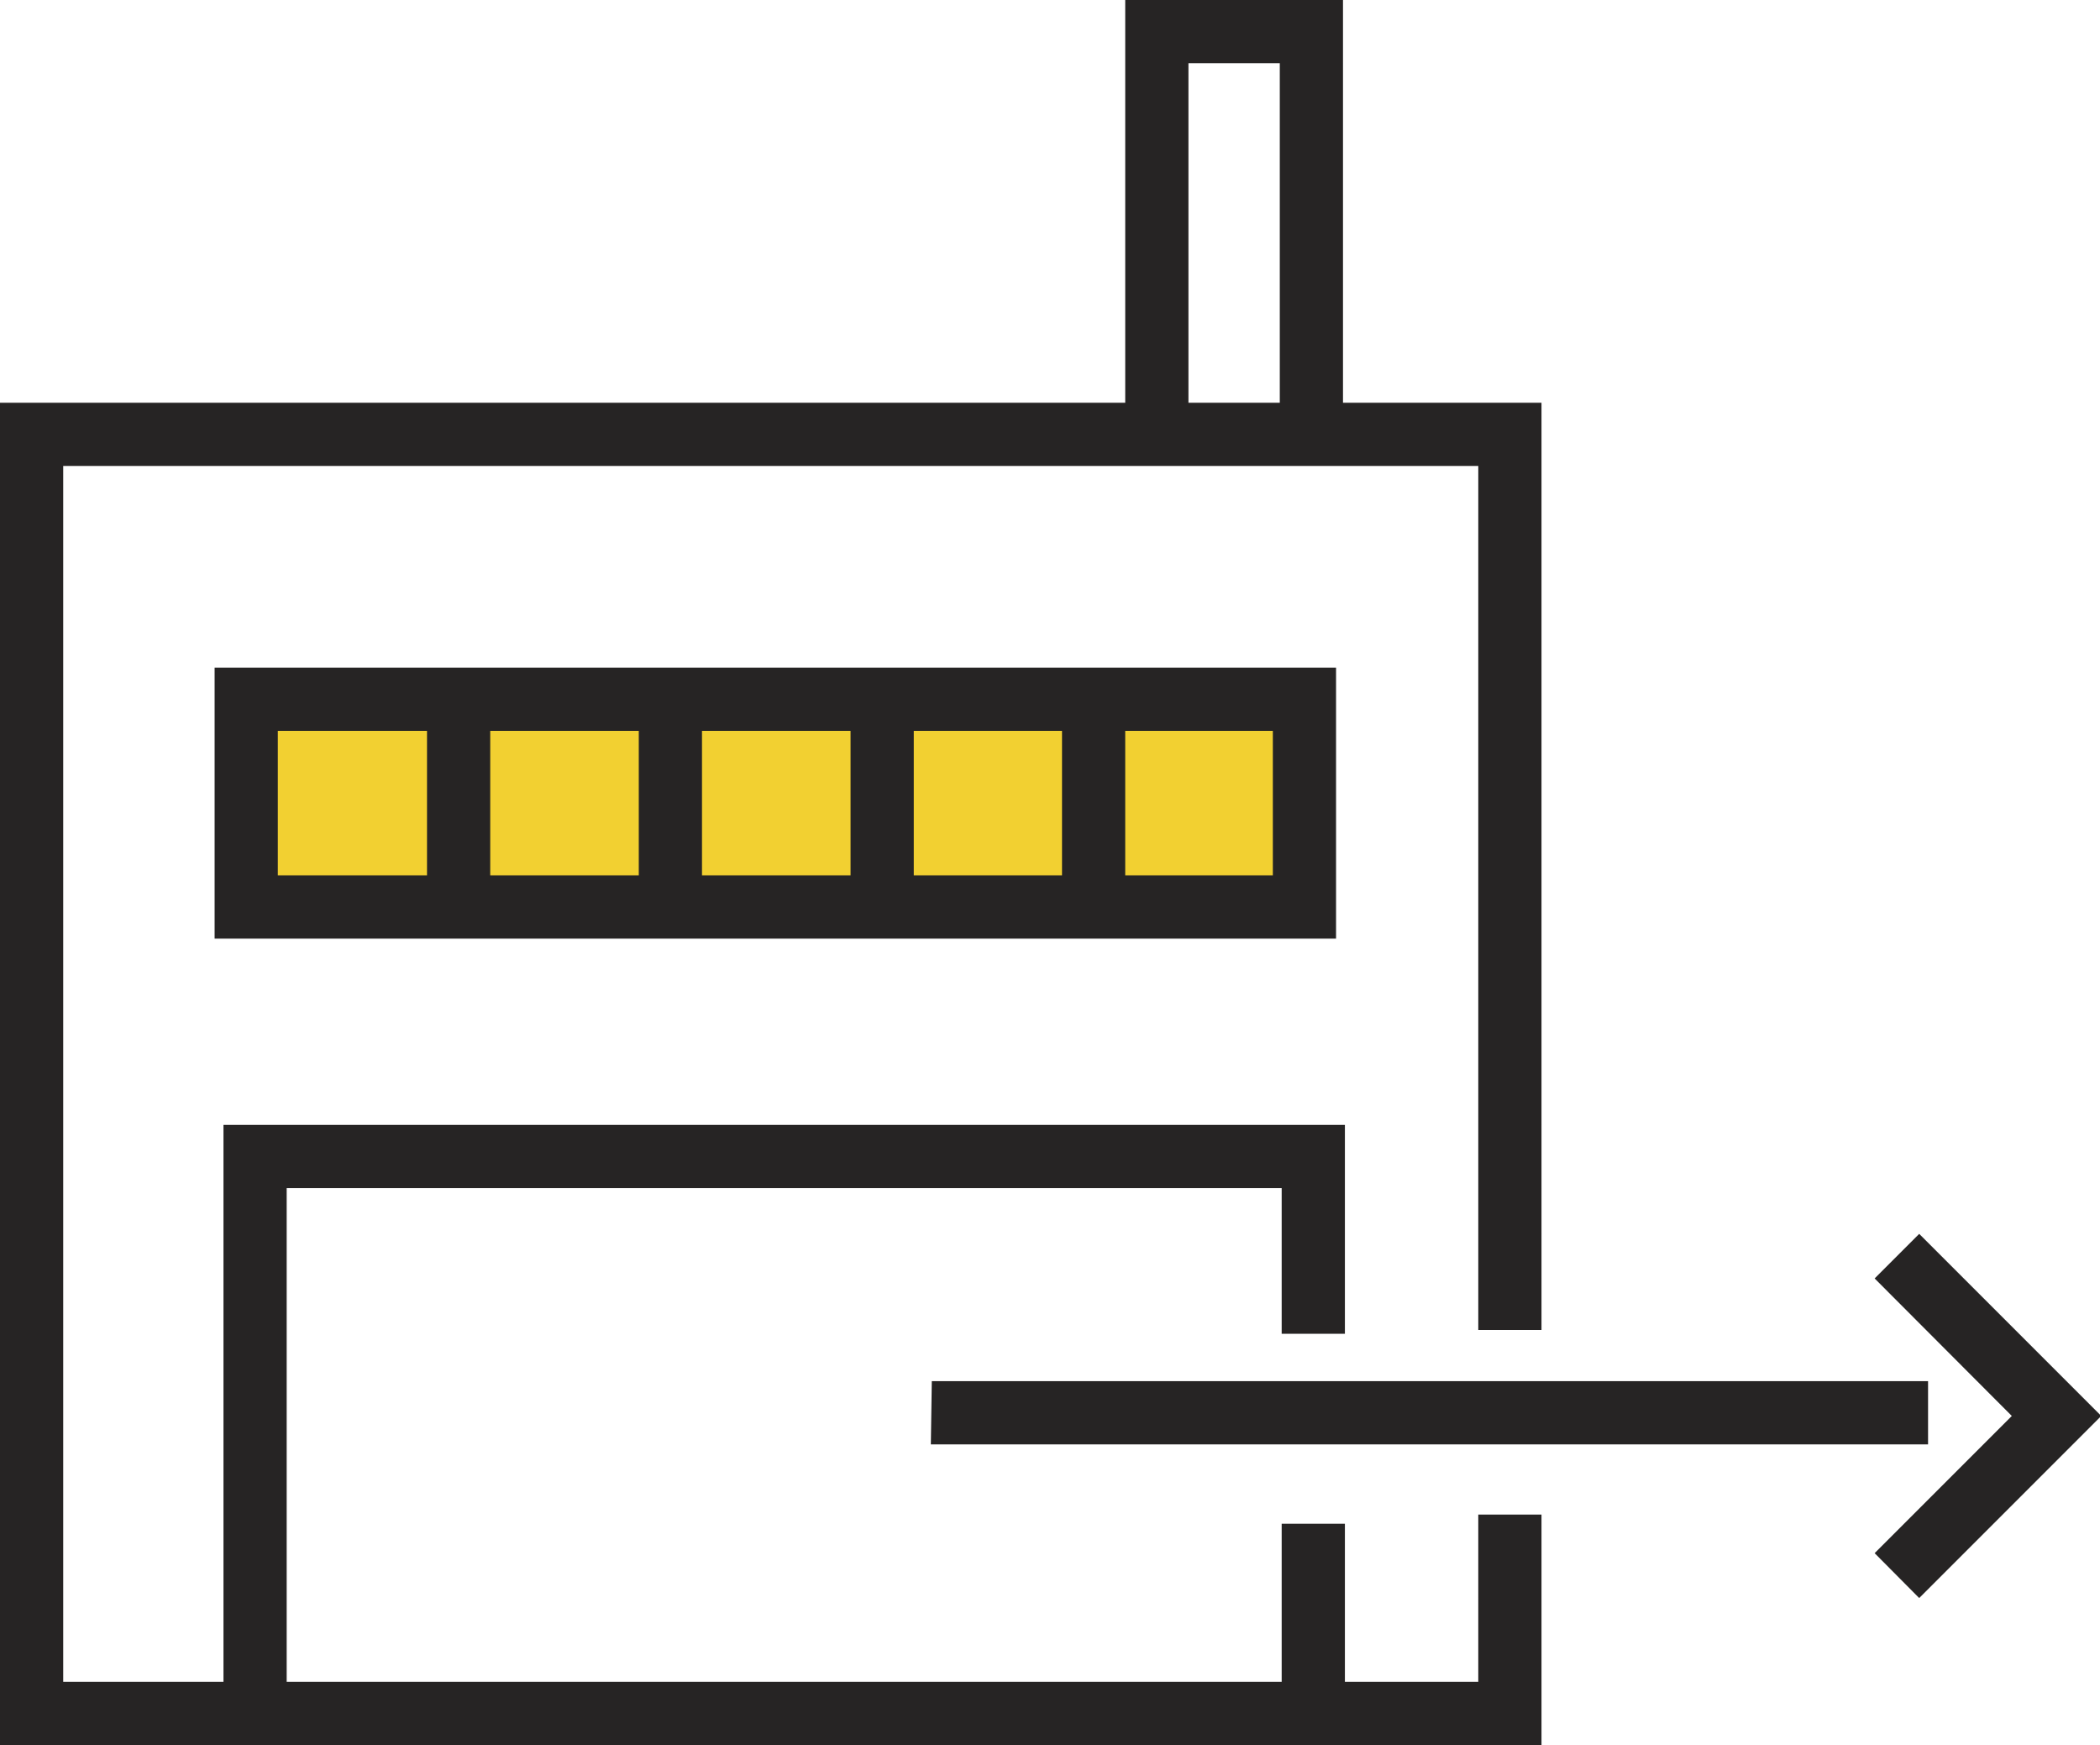
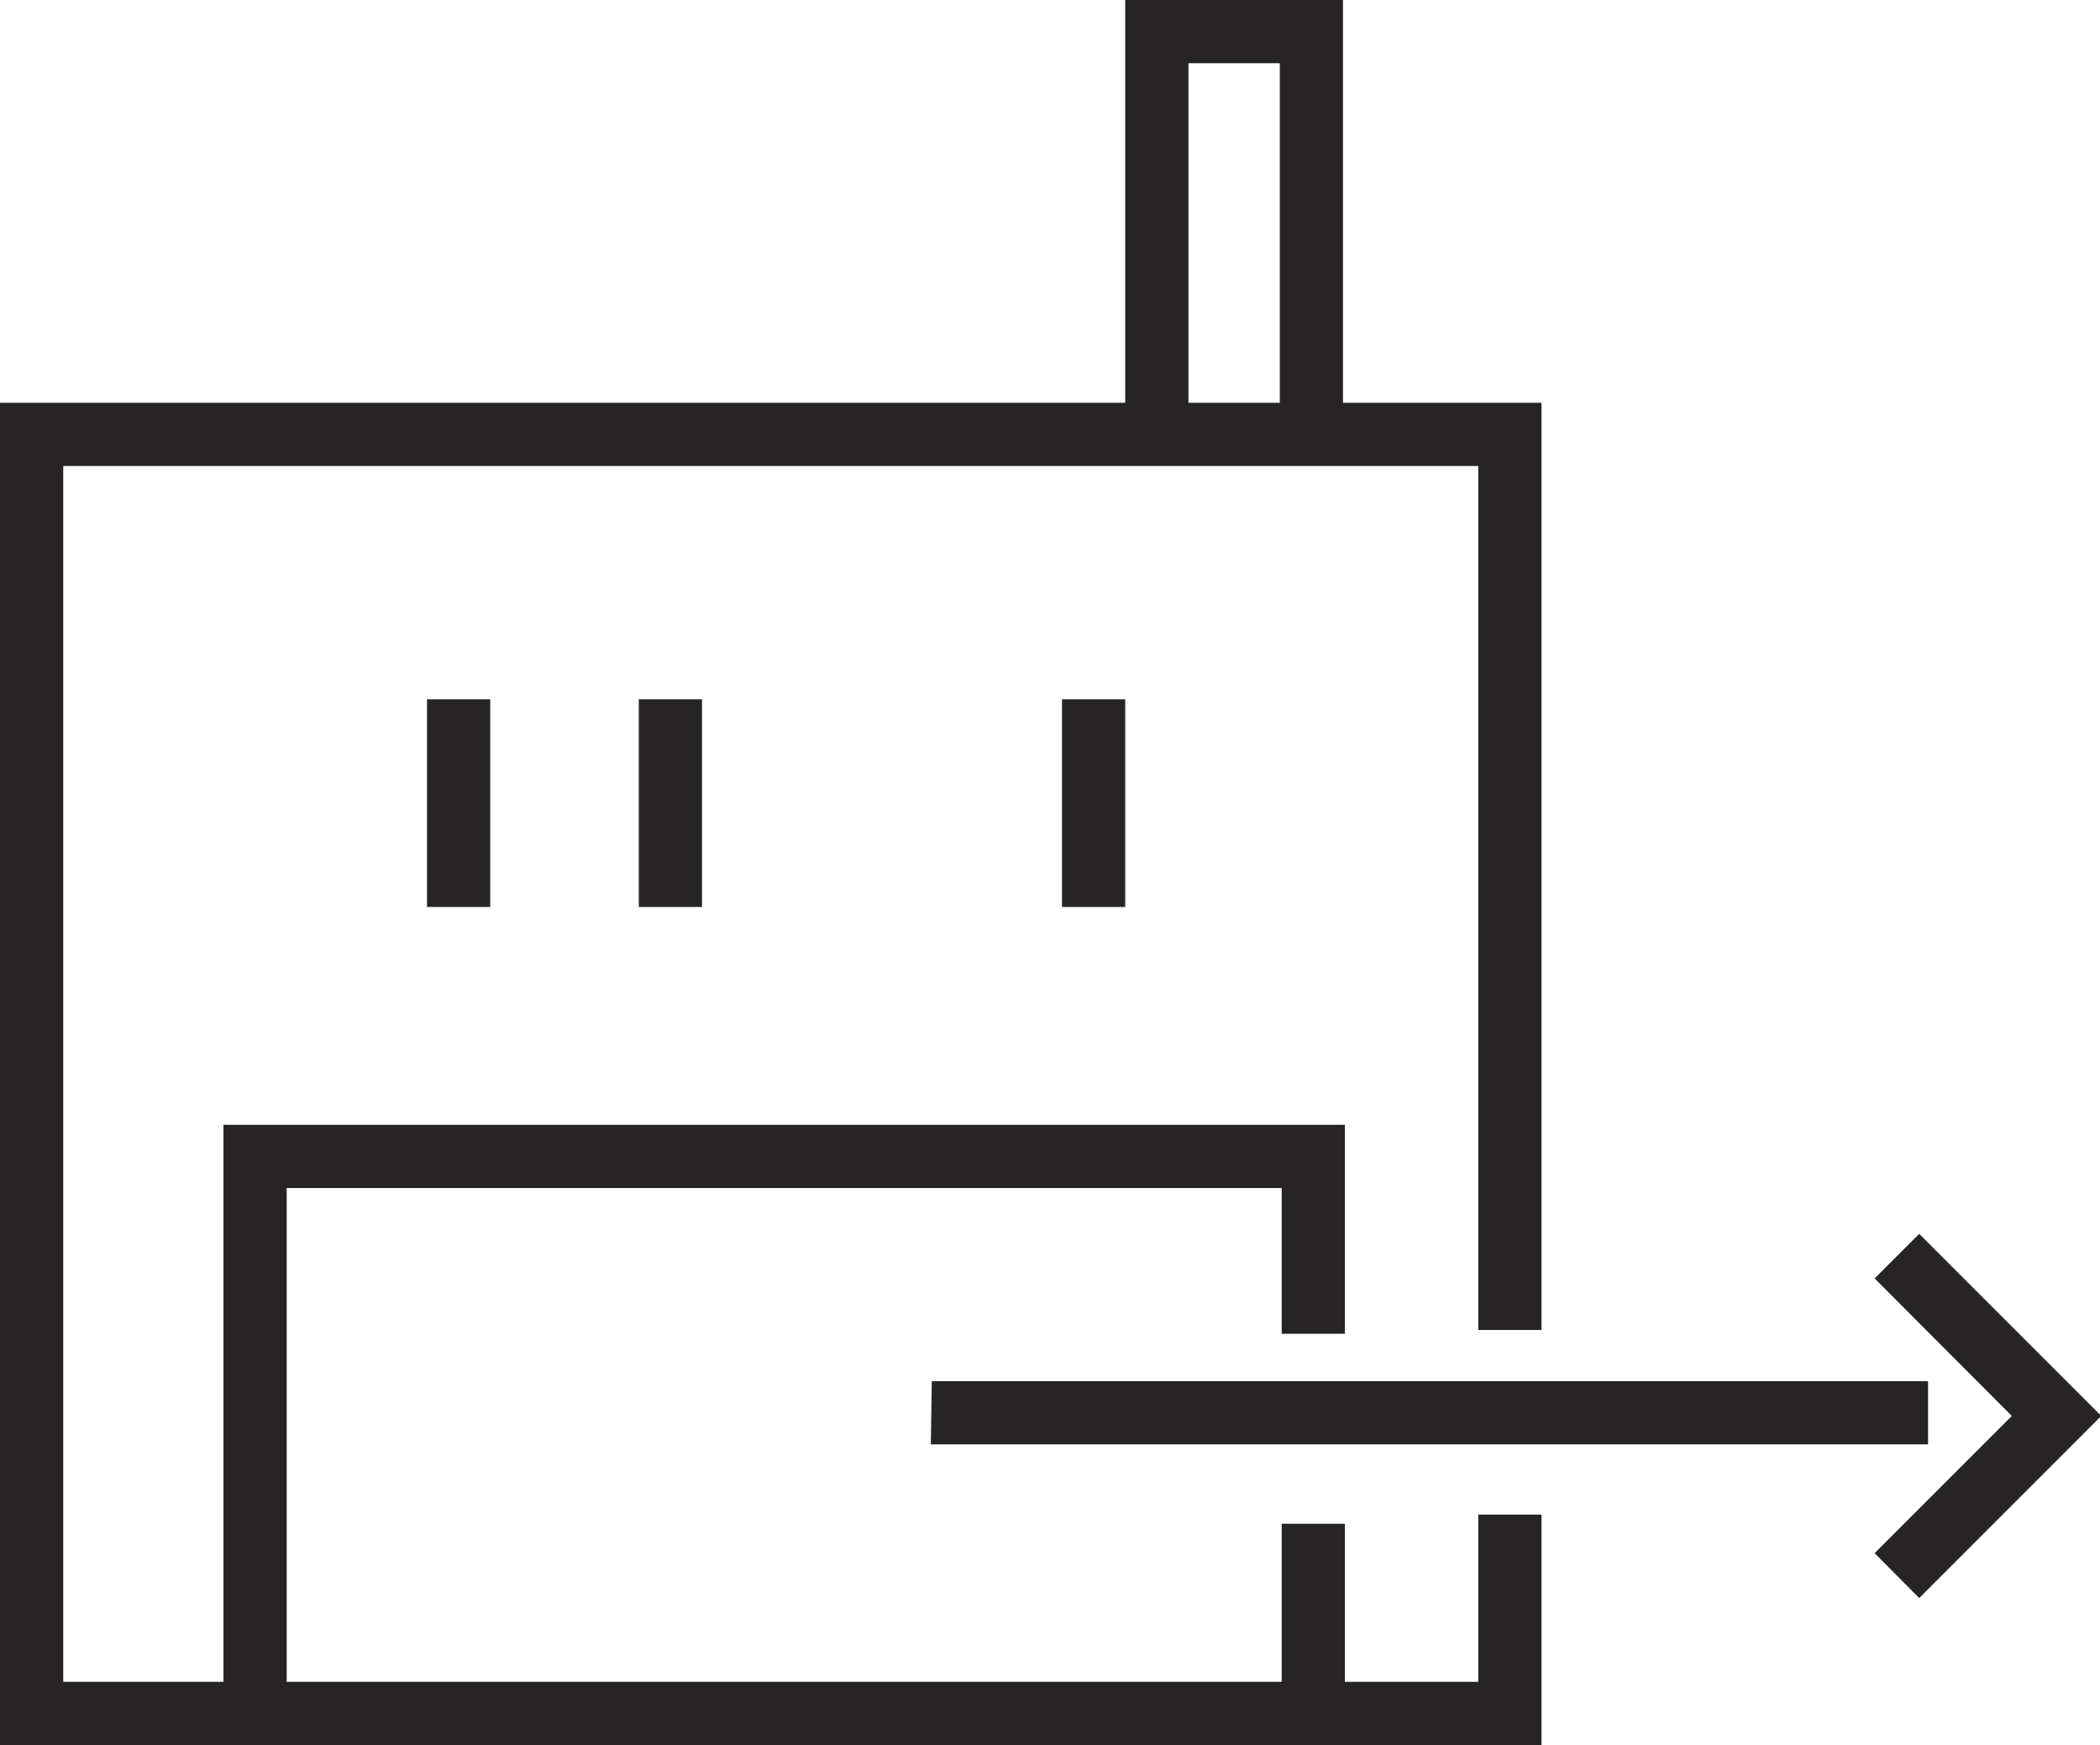
<svg xmlns="http://www.w3.org/2000/svg" viewBox="0 0 66.44 55.2">
  <g data-name="Слой 2">
    <g data-name="Слой 1">
-       <path fill="#f2d031" stroke="#262424" stroke-miterlimit="10" stroke-width="2" d="M7.79 22.12h33.48v6.57H7.79z" />
-       <path d="M46.77 53.2h-4.22v-5h-2v5H9.07V37.58h31.48v4.61h2v-6.61H7.07V53.2H2V14.74h44.77v27.33h2V12.74h-6.28V0H35.6v12.74H0V55.2h48.77v-7.29h-2zM37.6 2h2.89v10.74H37.6zm-4 26.69v-6.57h2v6.57zm-6.69 0v-6.57h2v6.57zm-13.4 0v-6.57h2v6.57zm6.7 0v-6.57h2v6.57zm9.27 15H61v2H29.45zm37 1.1l-5.76 5.76-1.41-1.42 4.34-4.34-4.34-4.35 1.41-1.41z" fill="#262424" />
+       <path d="M46.77 53.2h-4.22v-5h-2v5H9.07V37.58h31.48v4.61h2v-6.61H7.07V53.2H2V14.74h44.77v27.33h2V12.74h-6.28V0H35.6v12.74H0V55.2h48.77v-7.29h-2zM37.6 2h2.89v10.74H37.6zm-4 26.69v-6.57h2v6.57zm-6.69 0v-6.57v6.57zm-13.4 0v-6.57h2v6.57zm6.7 0v-6.57h2v6.57zm9.27 15H61v2H29.45zm37 1.1l-5.76 5.76-1.41-1.42 4.34-4.34-4.34-4.35 1.41-1.41z" fill="#262424" />
    </g>
  </g>
</svg>